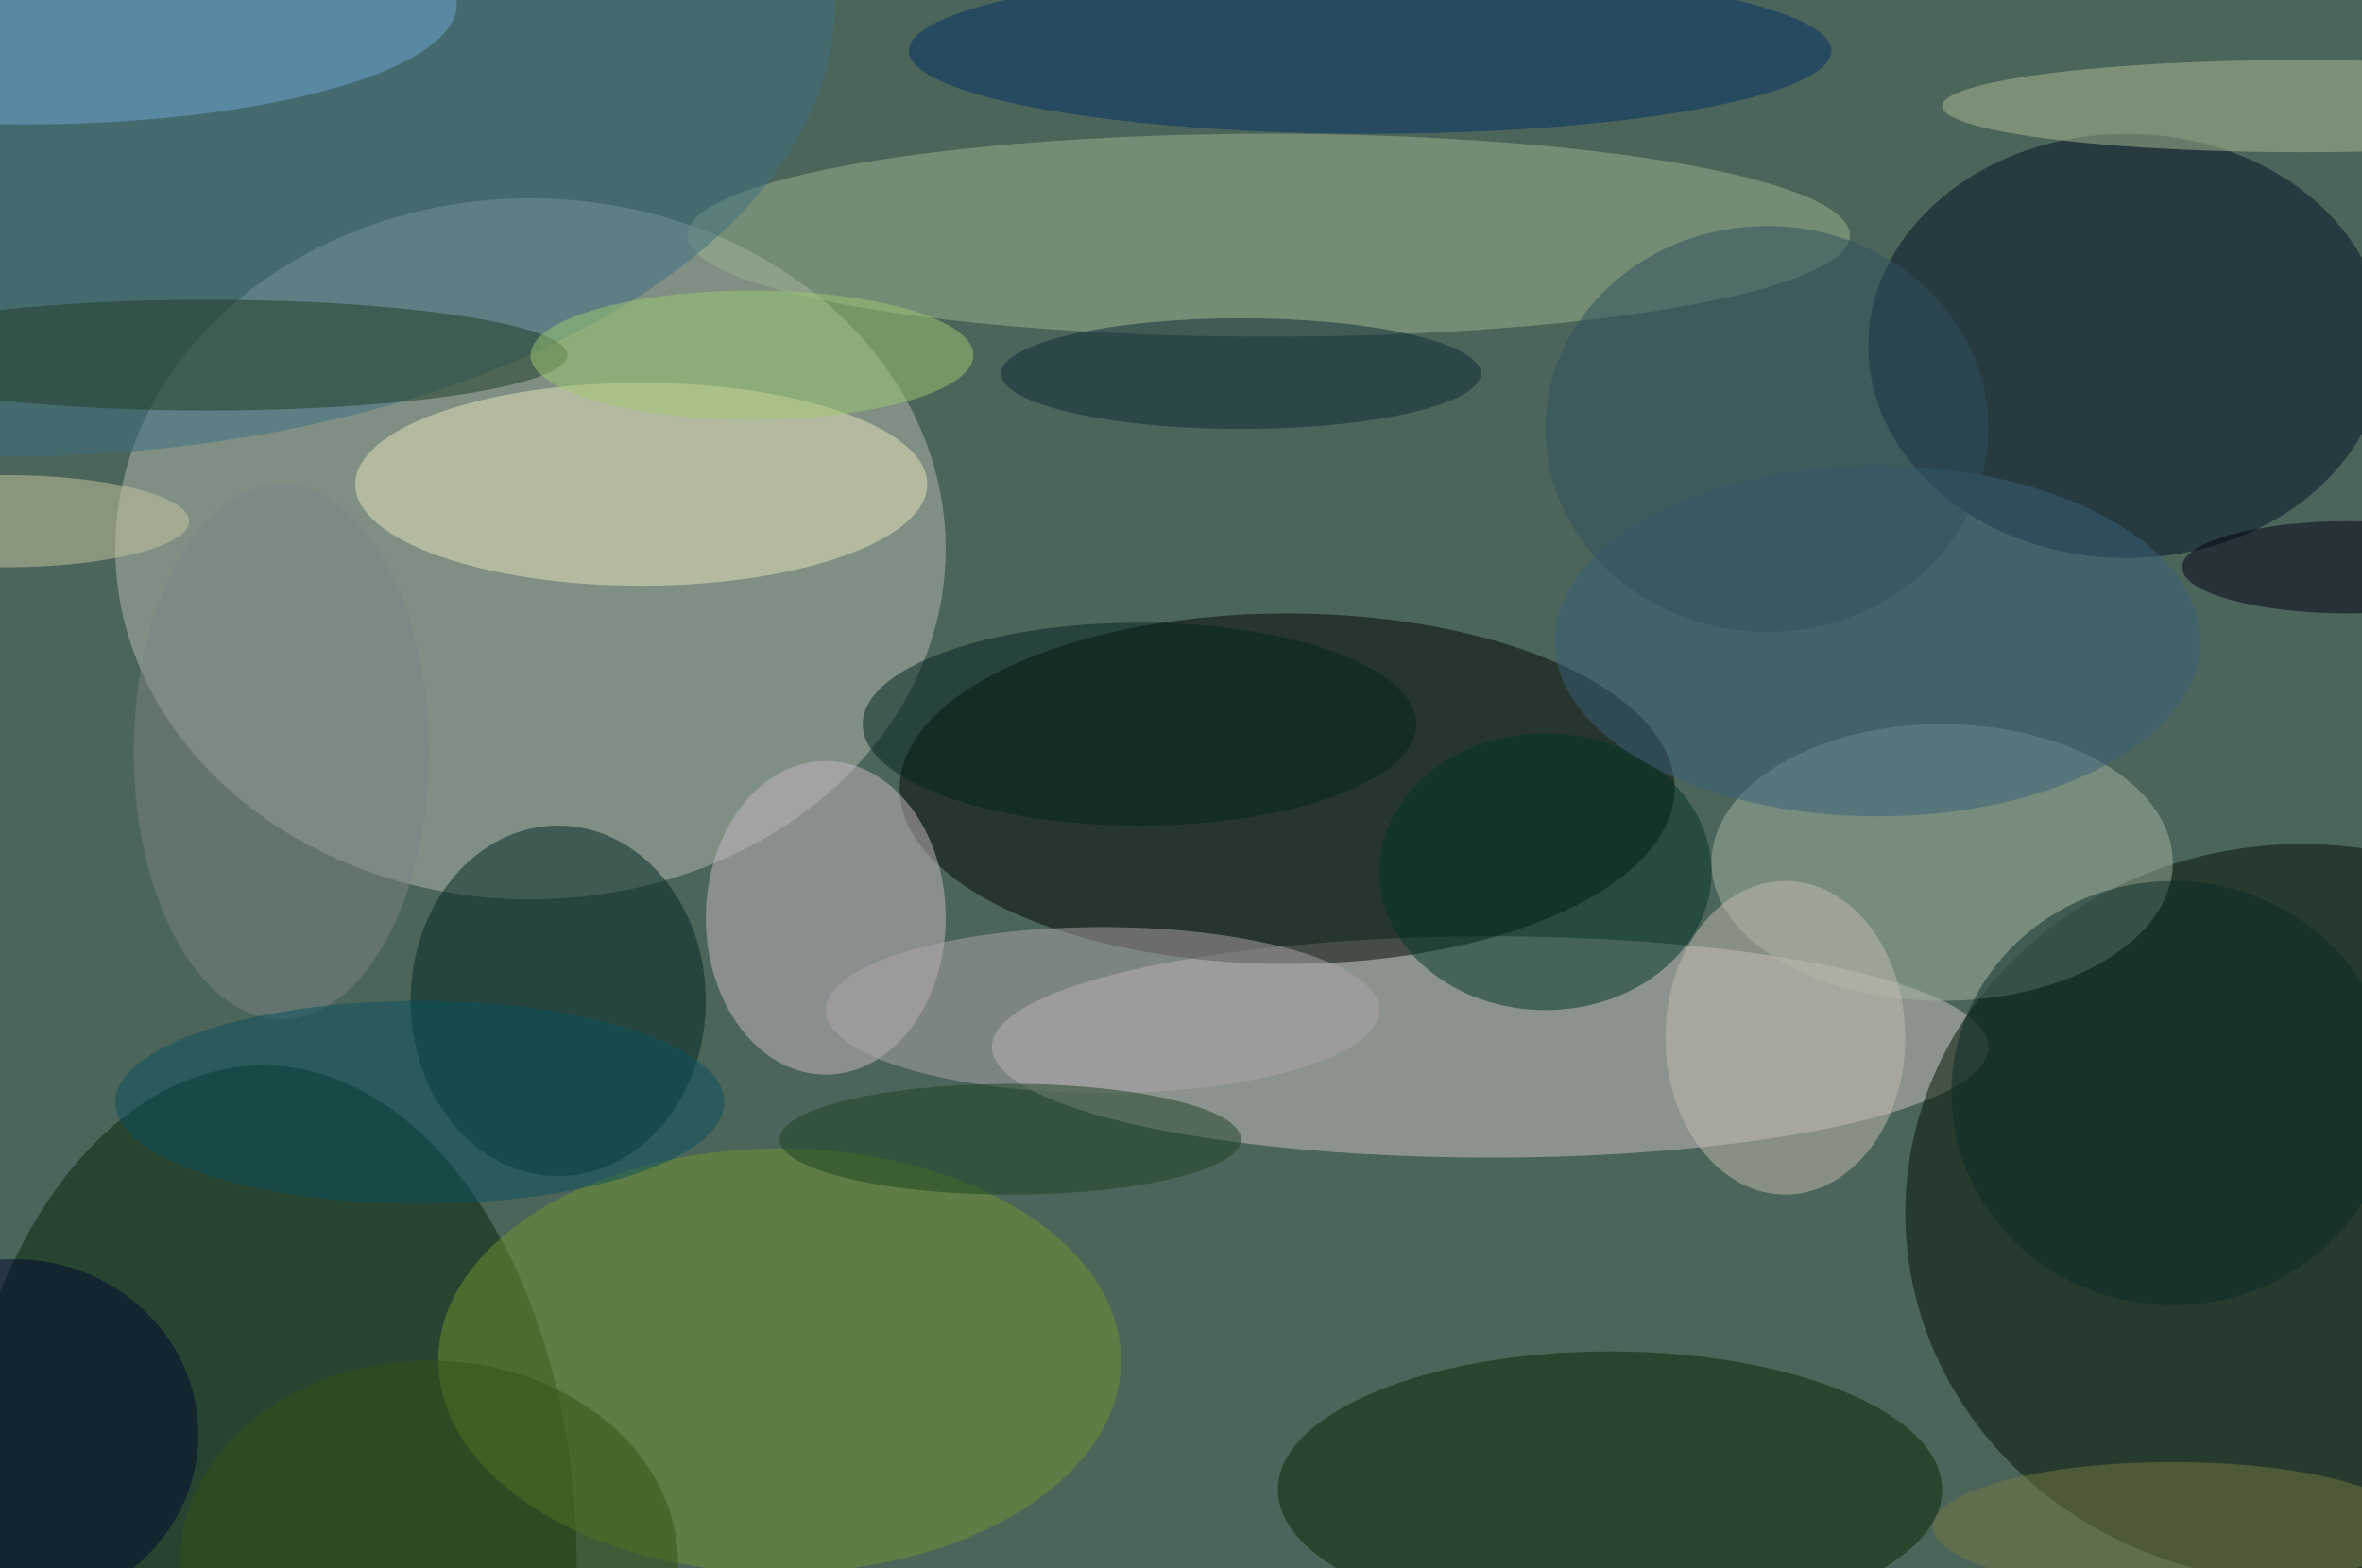
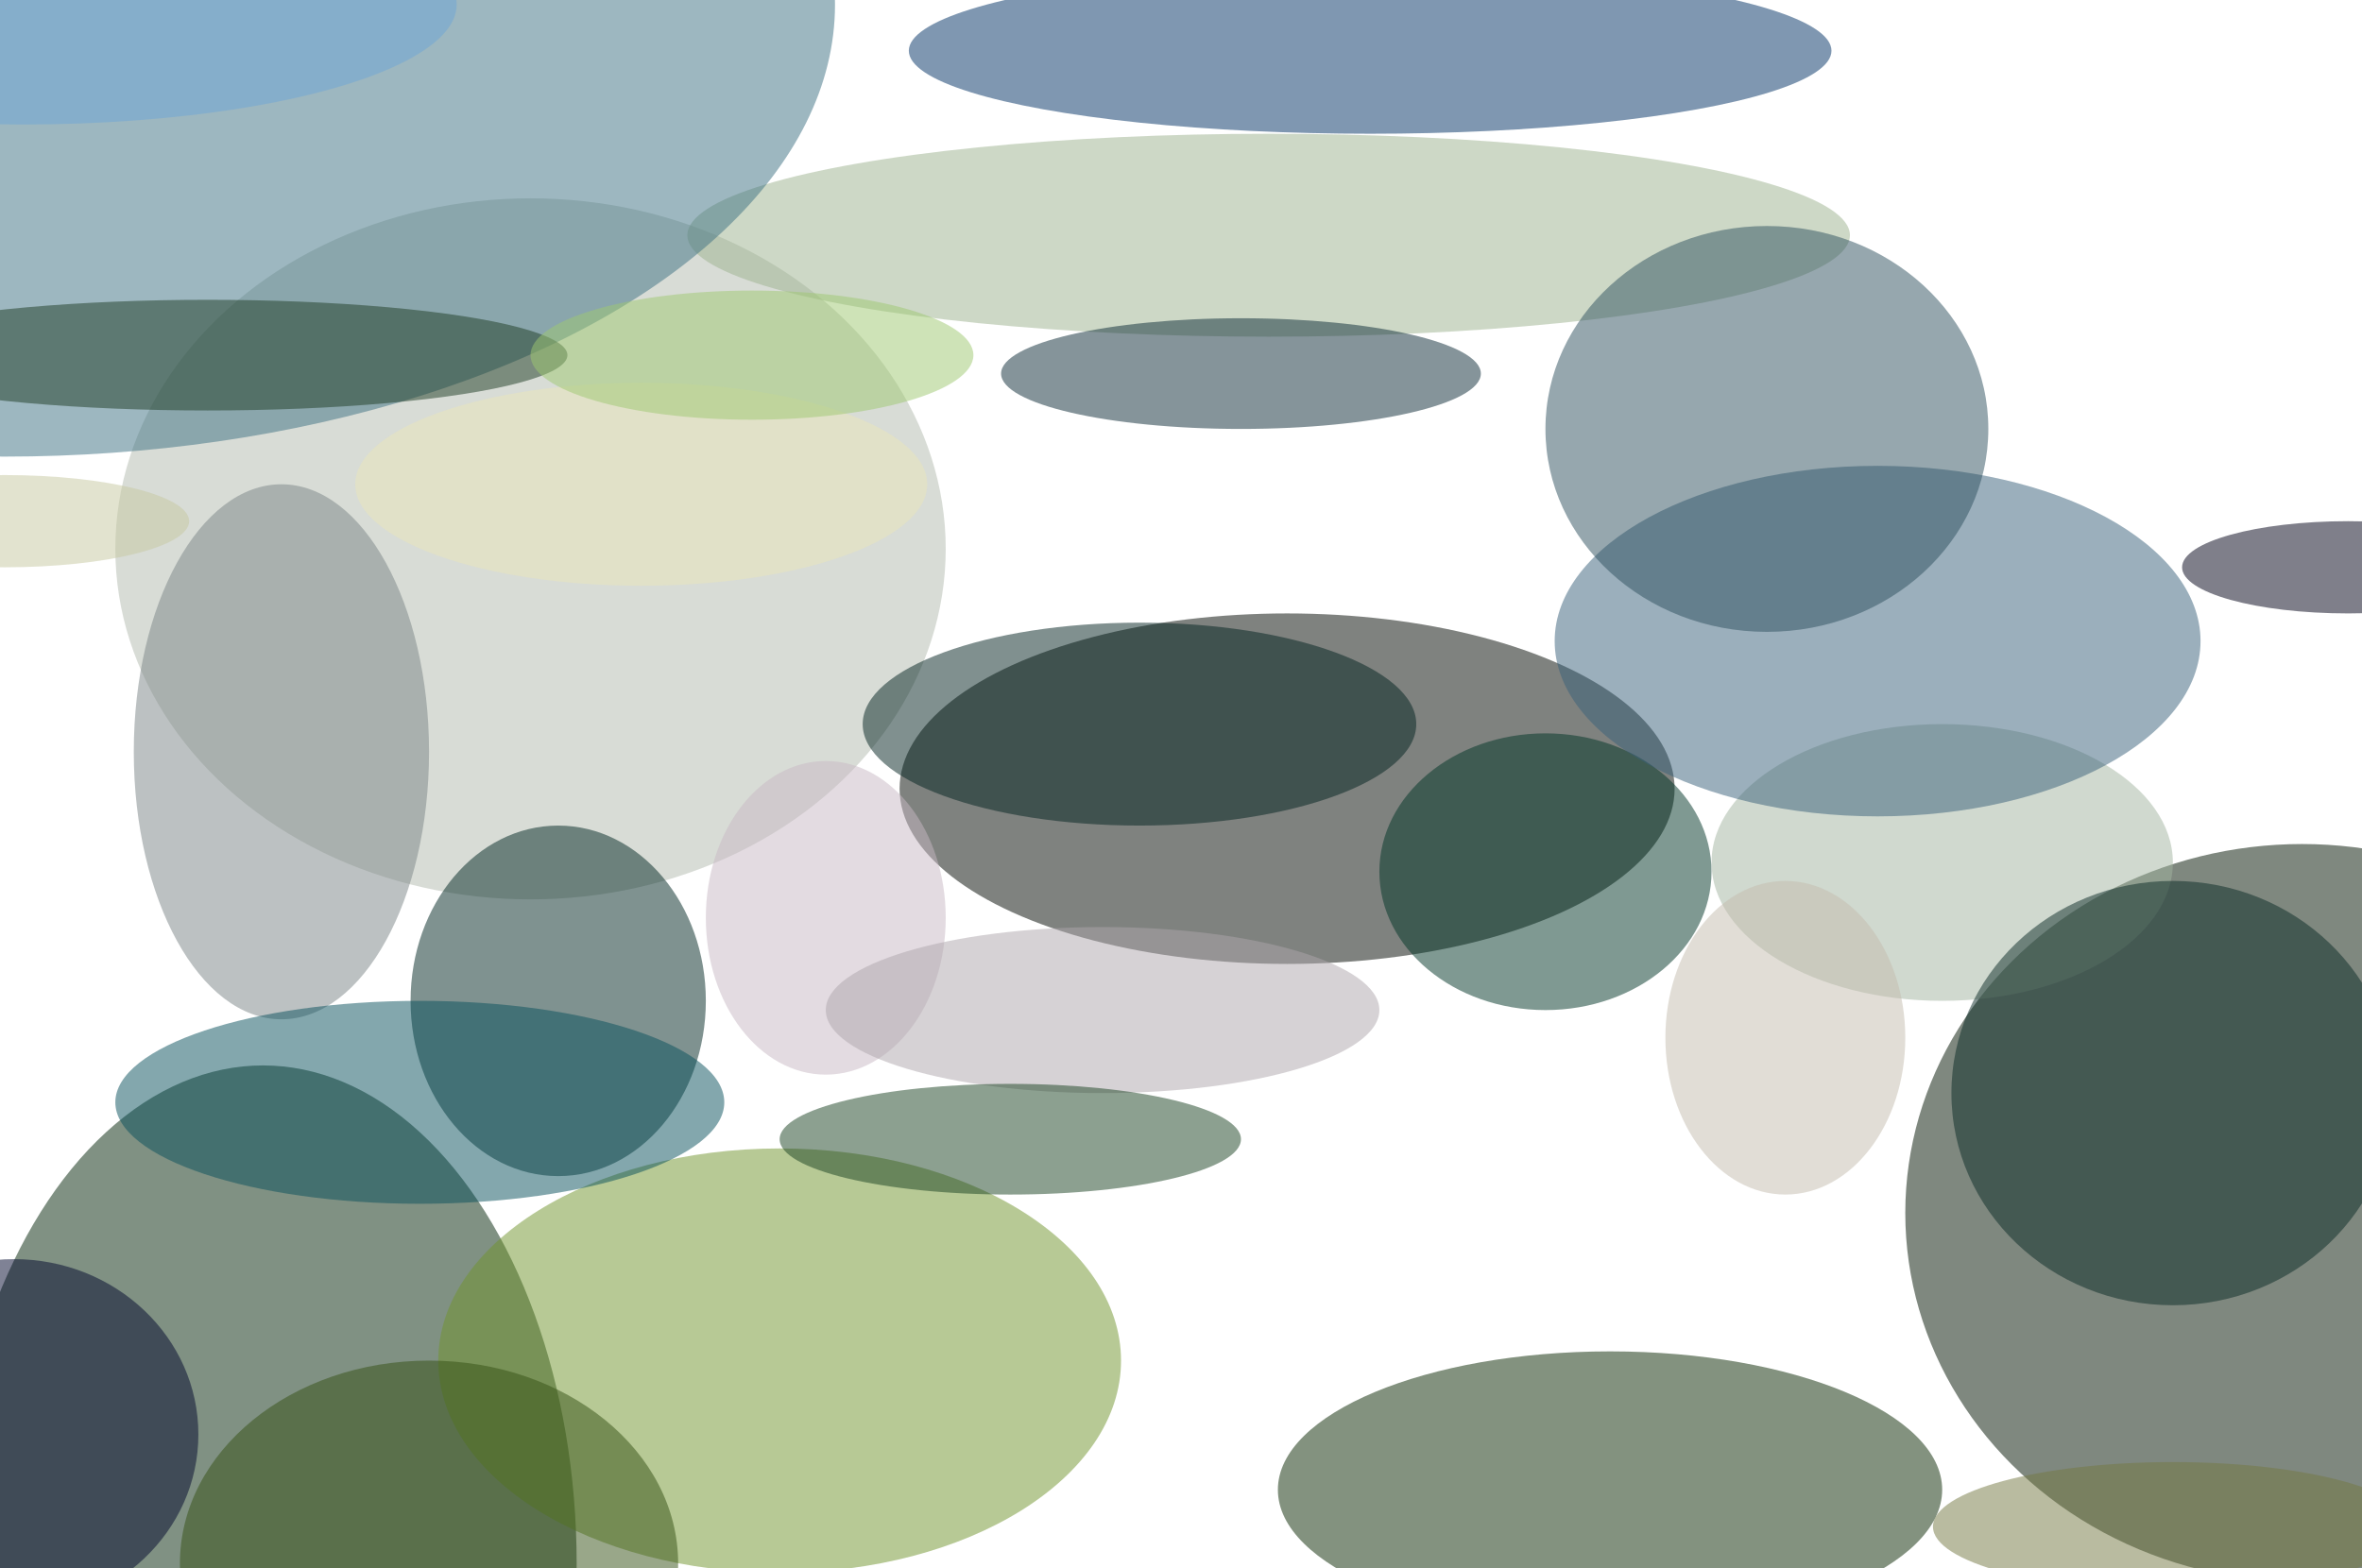
<svg xmlns="http://www.w3.org/2000/svg" width="1024" height="680">
-   <path fill="#4c655a" d="M0 0h1024v680H0z" />
  <g fill-opacity=".502" transform="matrix(4 0 0 4 2 2)">
    <ellipse cx="57" cy="59" fill="#b2baad" rx="45" ry="38" />
-     <ellipse cx="161" cy="113" fill="#cac1be" rx="54" ry="12" />
    <ellipse cx="249" cy="131" fill="#001200" rx="43" ry="40" />
    <ellipse cx="139" cy="85" fill="#000600" rx="42" ry="19" />
    <ellipse cx="28" cy="169" fill="#022408" rx="34" ry="54" />
-     <ellipse cx="230" cy="37" fill="#001124" rx="28" ry="23" />
    <ellipse cx="137" cy="25" fill="#9cb28d" rx="63" ry="11" />
    <ellipse cx="174" cy="161" fill="#092600" rx="36" ry="15" />
    <ellipse cx="69" cy="52" fill="#e9e6ba" rx="31" ry="11" />
    <ellipse cx="89" cy="99" fill="#c8b8c4" rx="13" ry="17" />
    <ellipse cx="210" cy="93" fill="#a1b4a0" rx="25" ry="15" />
    <ellipse cx="60" cy="108" fill="#002723" rx="16" ry="19" />
    <ellipse fill="#3d7181" rx="90" ry="49" />
    <ellipse cx="84" cy="147" fill="#70942c" rx="37" ry="23" />
    <ellipse cx="148" cy="5" fill="#003064" rx="50" ry="9" />
    <ellipse cx="119" cy="109" fill="#ada5ab" rx="30" ry="9" />
    <ellipse cx="167" cy="94" fill="#003526" rx="18" ry="15" />
    <ellipse cx="22" cy="38" fill="#1e3c25" rx="39" ry="6" />
    <ellipse cx="2" fill="#6ea5d6" rx="47" ry="13" />
    <ellipse cx="193" cy="112" fill="#c3bbae" rx="13" ry="17" />
    <ellipse cx="30" cy="81" fill="#7a8385" rx="16" ry="29" />
-     <ellipse cx="249" cy="11" fill="#aabb93" rx="39" ry="5" />
    <ellipse cx="203" cy="69" fill="#38617a" rx="35" ry="19" />
    <ellipse cx="134" cy="40" fill="#0d2a37" rx="26" ry="6" />
    <ellipse cx="109" cy="123" fill="#1b4222" rx="25" ry="6" />
    <ellipse cx="81" cy="38" fill="#9ec870" rx="24" ry="7" />
    <ellipse cx="235" cy="118" fill="#0a2b26" rx="24" ry="23" />
    <ellipse cx="45" cy="119" fill="#09505c" rx="33" ry="11" />
    <ellipse cx="1" cy="155" fill="#00072c" rx="20" ry="19" />
    <ellipse cx="235" cy="165" fill="#747843" rx="26" ry="7" />
    <ellipse cx="191" cy="46" fill="#2f505f" rx="24" ry="22" />
    <ellipse cx="123" cy="78" fill="#022320" rx="30" ry="11" />
    <ellipse cx="254" cy="61" fill="#000016" rx="18" ry="5" />
    <ellipse cx="46" cy="169" fill="#355014" rx="27" ry="22" />
    <ellipse cy="56" fill="#c5c8a0" rx="20" ry="5" />
  </g>
</svg>